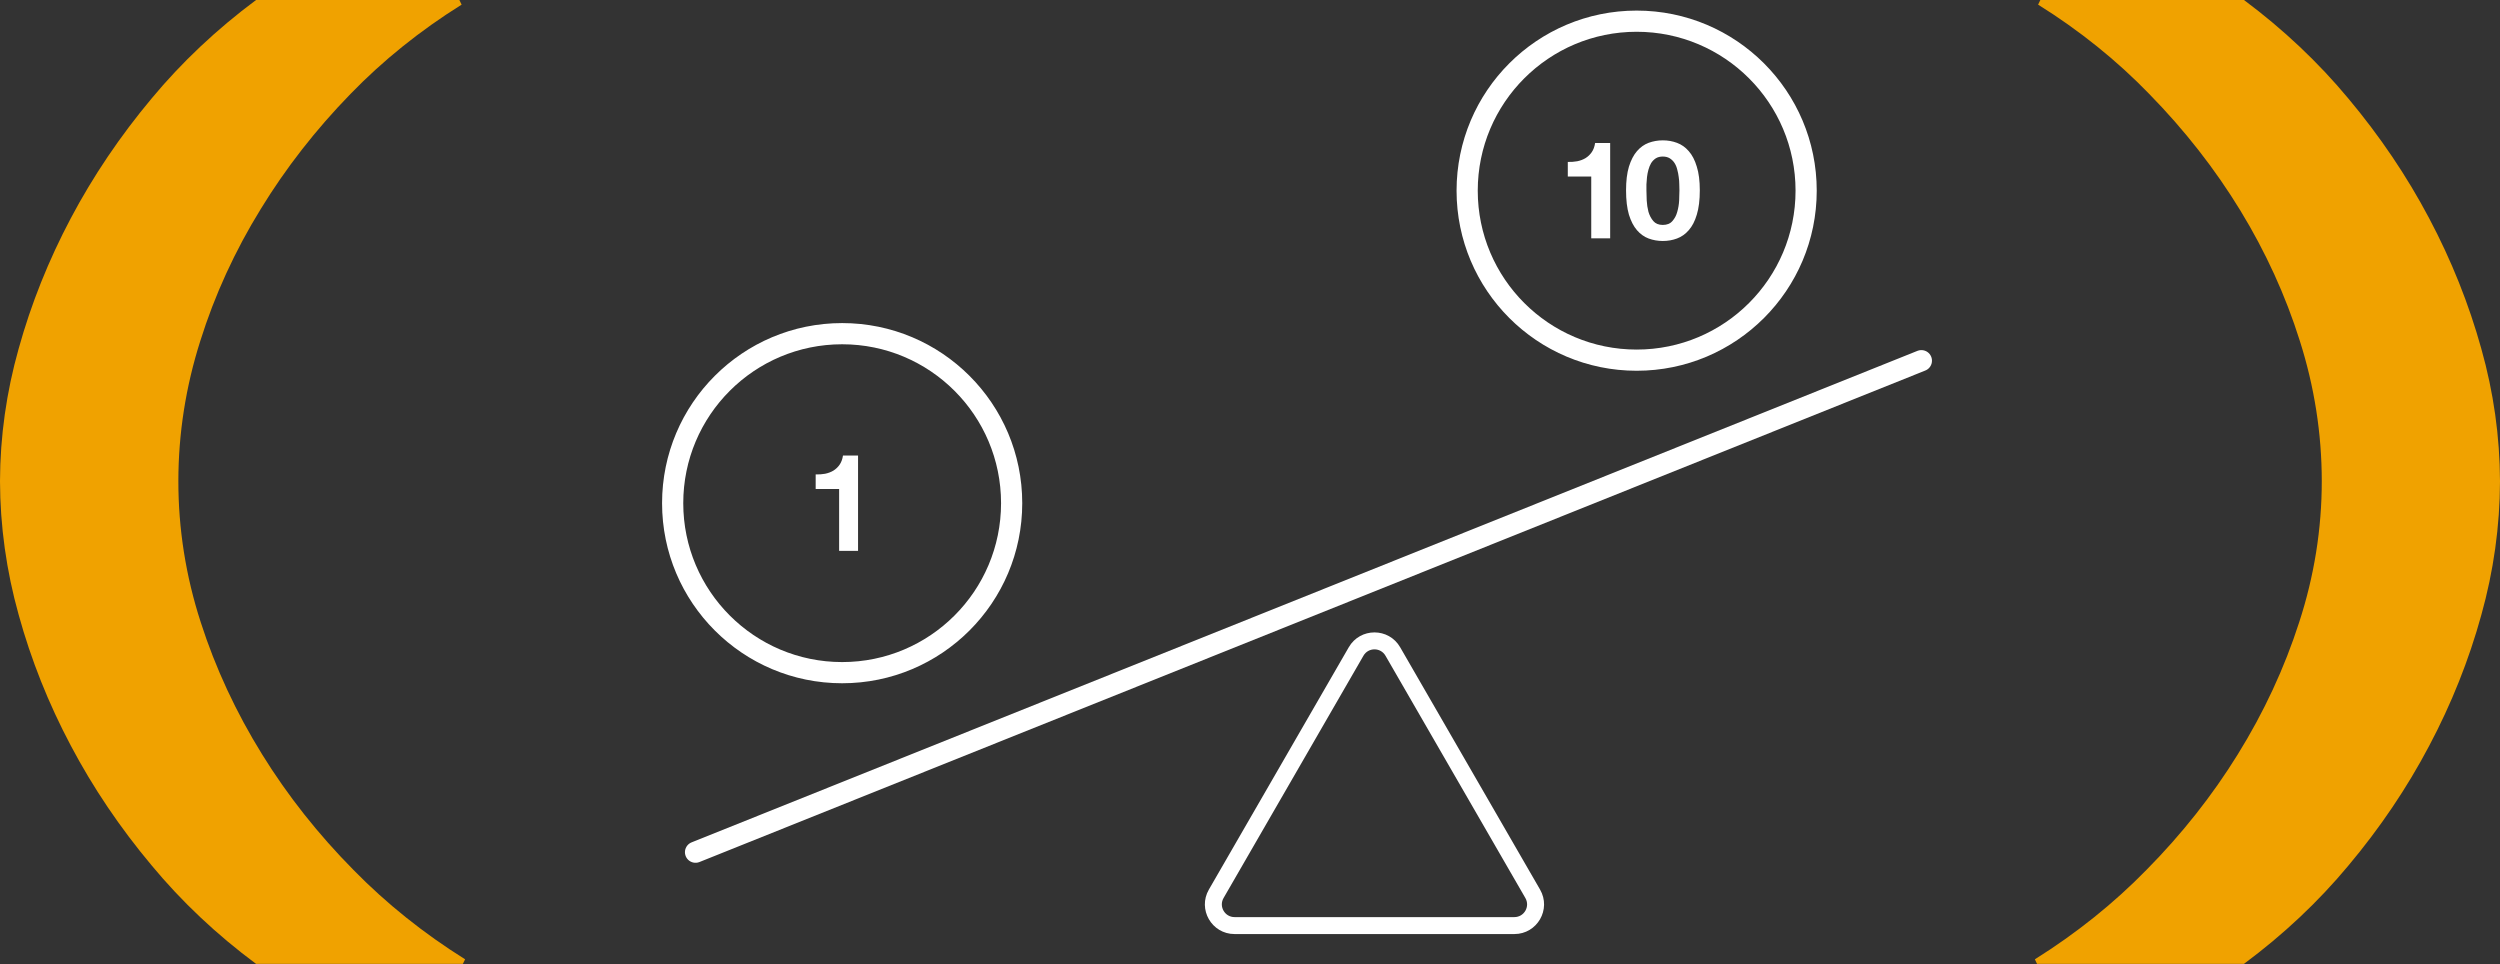
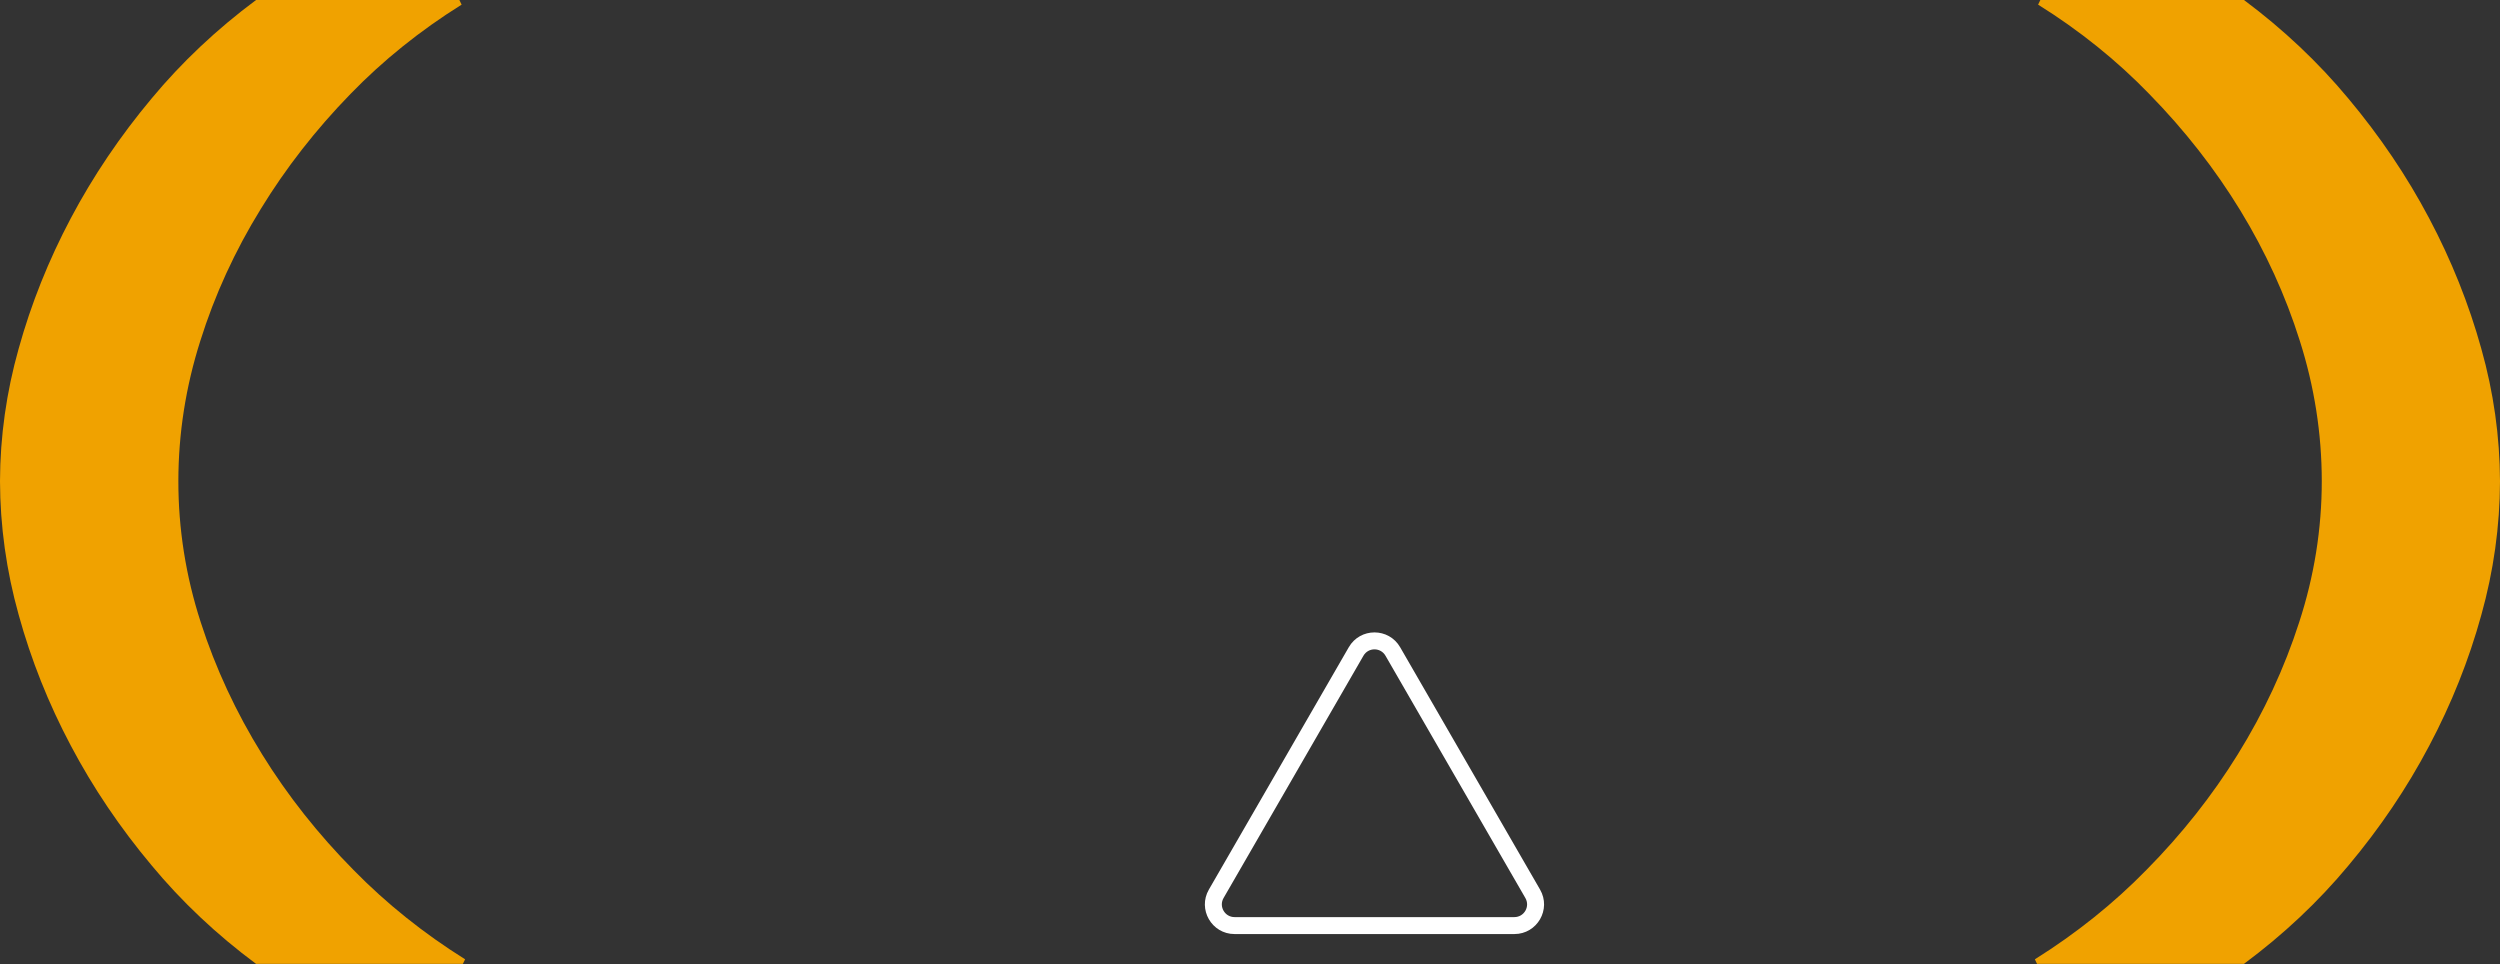
<svg xmlns="http://www.w3.org/2000/svg" width="472" height="182" viewBox="0 0 472 182" fill="none">
  <rect x="0" y="0" width="472" height="182" fill="#333333" stroke="none" />
  <path d="M384.591 181.977L384.185 181.116C392 176.224 399.072 170.558 405.245 164.241C411.901 157.51 417.677 150.205 422.475 142.453C427.418 134.49 431.315 126.105 434.098 117.444C436.927 108.764 438.357 99.808 438.351 90.812C438.348 81.874 436.952 72.974 434.2 64.335C428.84 47.283 419.144 31.391 405.77 17.736C399.648 11.41 392.602 5.746 384.795 0.875L385.218 0H423.661C431.084 5.532 437.698 11.774 443.366 18.597C449.317 25.698 454.424 33.265 458.614 41.191C462.824 49.133 466.125 57.388 468.475 65.846C470.787 74.043 471.969 82.434 471.999 90.855C471.974 99.355 470.792 107.825 468.475 116.103C466.141 124.593 462.839 132.877 458.614 140.843C454.431 148.772 449.324 156.34 443.366 163.436C437.703 170.246 431.088 176.47 423.661 181.977H384.591Z" fill="#F0A200" />
  <path d="M48.344 181.977C40.905 176.458 34.286 170.216 28.627 163.386C22.676 156.288 17.57 148.723 13.381 140.799C9.157 132.836 5.856 124.554 3.522 116.067C1.206 107.792 0.024 99.324 -0.001 90.826C0.029 82.408 1.211 74.021 3.522 65.826C5.871 57.37 9.172 49.117 13.381 41.178C17.578 33.257 22.683 25.693 28.627 18.591C34.294 11.767 40.913 5.526 48.344 0H86.729L87.153 0.875C79.351 5.747 72.306 11.409 66.181 17.73C59.636 24.452 53.959 31.729 49.242 39.442C44.352 47.368 40.524 55.719 37.825 64.344C35.073 72.98 33.678 81.877 33.675 90.812C33.663 99.812 35.081 108.774 37.893 117.464C40.675 126.122 44.571 134.504 49.513 142.465C54.31 150.215 60.085 157.517 66.741 164.247C72.918 170.562 79.994 176.226 87.813 181.116L87.39 181.977H48.344Z" fill="#F0A200" />
-   <path fill-rule="evenodd" clip-rule="evenodd" d="M158.999 60.998C140.221 60.998 124.999 76.221 124.999 94.999C124.999 113.776 140.221 128.999 158.999 128.999C177.777 128.999 192.999 113.776 192.999 94.999C192.999 76.221 177.777 60.998 158.999 60.998ZM128.999 94.999C128.999 78.43 142.431 64.999 158.999 64.999C175.568 64.999 188.999 78.43 188.999 94.999C188.999 111.567 175.568 124.999 158.999 124.999C142.431 124.999 128.999 111.567 128.999 94.999ZM159.156 85.999H161.999V103.999H158.427V92.324H153.999V89.573C154.62 89.59 155.215 89.547 155.785 89.444C156.372 89.324 156.892 89.127 157.345 88.853C157.815 88.561 158.209 88.184 158.527 87.721C158.846 87.258 159.056 86.684 159.156 85.999Z" fill="white" />
-   <path fill-rule="evenodd" clip-rule="evenodd" d="M308.999 1.999C290.221 1.999 274.999 17.221 274.999 35.998C274.999 54.776 290.221 69.999 308.999 69.999C327.777 69.999 342.999 54.776 342.999 35.998C342.999 17.221 327.777 1.999 308.999 1.999ZM278.999 35.998C278.999 19.43 292.431 5.999 308.999 5.999C325.568 5.999 338.999 19.43 338.999 35.998C338.999 52.567 325.568 65.999 308.999 65.999C292.431 65.999 278.999 52.567 278.999 35.998ZM310.846 35.933V34.809C310.864 34.356 310.9 33.895 310.954 33.424C311.009 32.954 311.099 32.492 311.225 32.039C311.352 31.569 311.523 31.151 311.74 30.785C311.975 30.419 312.264 30.123 312.607 29.896C312.968 29.67 313.411 29.556 313.934 29.556C314.458 29.556 314.901 29.67 315.262 29.896C315.623 30.123 315.921 30.419 316.156 30.785C316.39 31.151 316.562 31.569 316.67 32.039C316.797 32.492 316.887 32.954 316.941 33.424C317.014 33.895 317.05 34.356 317.05 34.809C317.068 35.245 317.077 35.62 317.077 35.933C317.077 36.456 317.059 37.092 317.023 37.841C316.986 38.573 316.869 39.287 316.67 39.984C316.49 40.664 316.183 41.247 315.749 41.735C315.334 42.223 314.729 42.467 313.934 42.467C313.158 42.467 312.562 42.223 312.146 41.735C311.731 41.247 311.424 40.664 311.225 39.984C311.045 39.287 310.936 38.573 310.9 37.841C310.864 37.092 310.846 36.456 310.846 35.933ZM306.999 35.933C306.999 37.763 307.18 39.296 307.541 40.533C307.92 41.752 308.426 42.728 309.058 43.46C309.69 44.192 310.422 44.715 311.252 45.028C312.101 45.342 312.995 45.498 313.934 45.498C314.891 45.498 315.785 45.342 316.616 45.028C317.465 44.715 318.206 44.192 318.838 43.46C319.488 42.728 319.993 41.752 320.355 40.533C320.734 39.296 320.924 37.763 320.924 35.933C320.924 34.156 320.734 32.666 320.355 31.464C319.993 30.244 319.488 29.269 318.838 28.537C318.206 27.805 317.465 27.283 316.616 26.969C315.785 26.655 314.891 26.498 313.934 26.498C312.995 26.498 312.101 26.655 311.252 26.969C310.422 27.283 309.69 27.805 309.058 28.537C308.426 29.269 307.92 30.244 307.541 31.464C307.18 32.666 306.999 34.156 306.999 35.933ZM303.999 44.998V26.998H301.156C301.056 27.684 300.846 28.259 300.527 28.721C300.209 29.184 299.815 29.561 299.345 29.853C298.892 30.127 298.372 30.324 297.785 30.444C297.215 30.547 296.62 30.59 295.999 30.573V33.324H300.427V44.998H303.999Z" fill="white" />
  <path fill-rule="evenodd" clip-rule="evenodd" d="M254.649 122.199C256.805 118.465 262.193 118.465 264.349 122.199L290.763 167.949C292.918 171.682 290.224 176.349 285.913 176.349H233.085C228.775 176.349 226.08 171.682 228.236 167.949L254.649 122.199ZM261.578 123.799C260.654 122.199 258.344 122.199 257.421 123.799L231.007 169.549C230.083 171.149 231.238 173.149 233.085 173.149H285.913C287.76 173.149 288.915 171.149 287.991 169.549L261.578 123.799Z" fill="white" />
-   <path d="M131.316 160.894L362.756 68.099" stroke="white" stroke-width="4" stroke-linecap="round" />
</svg>